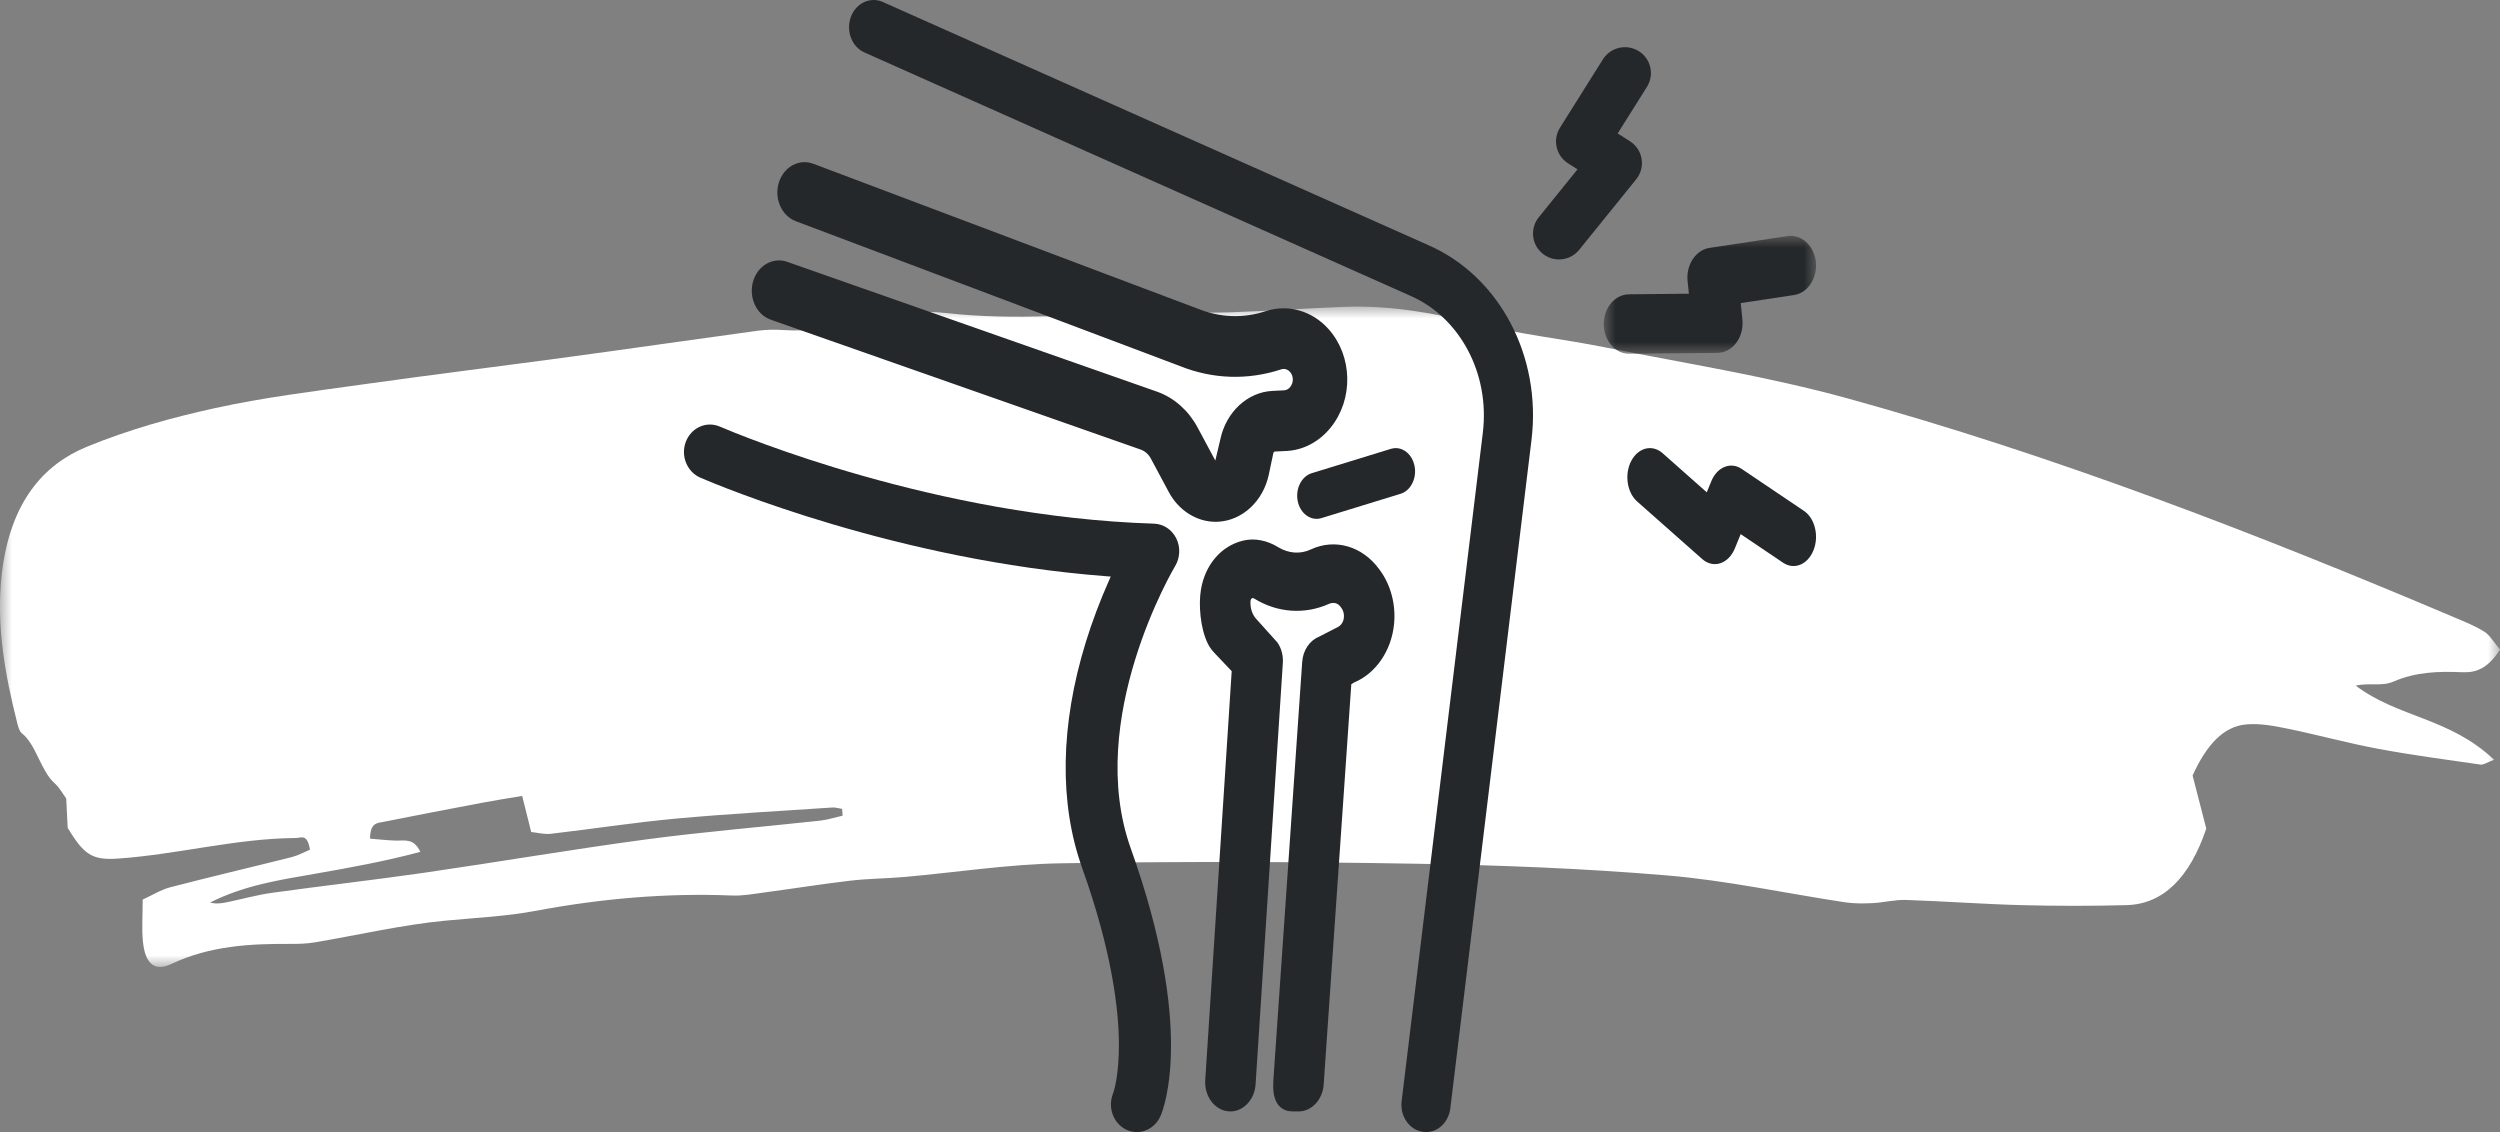
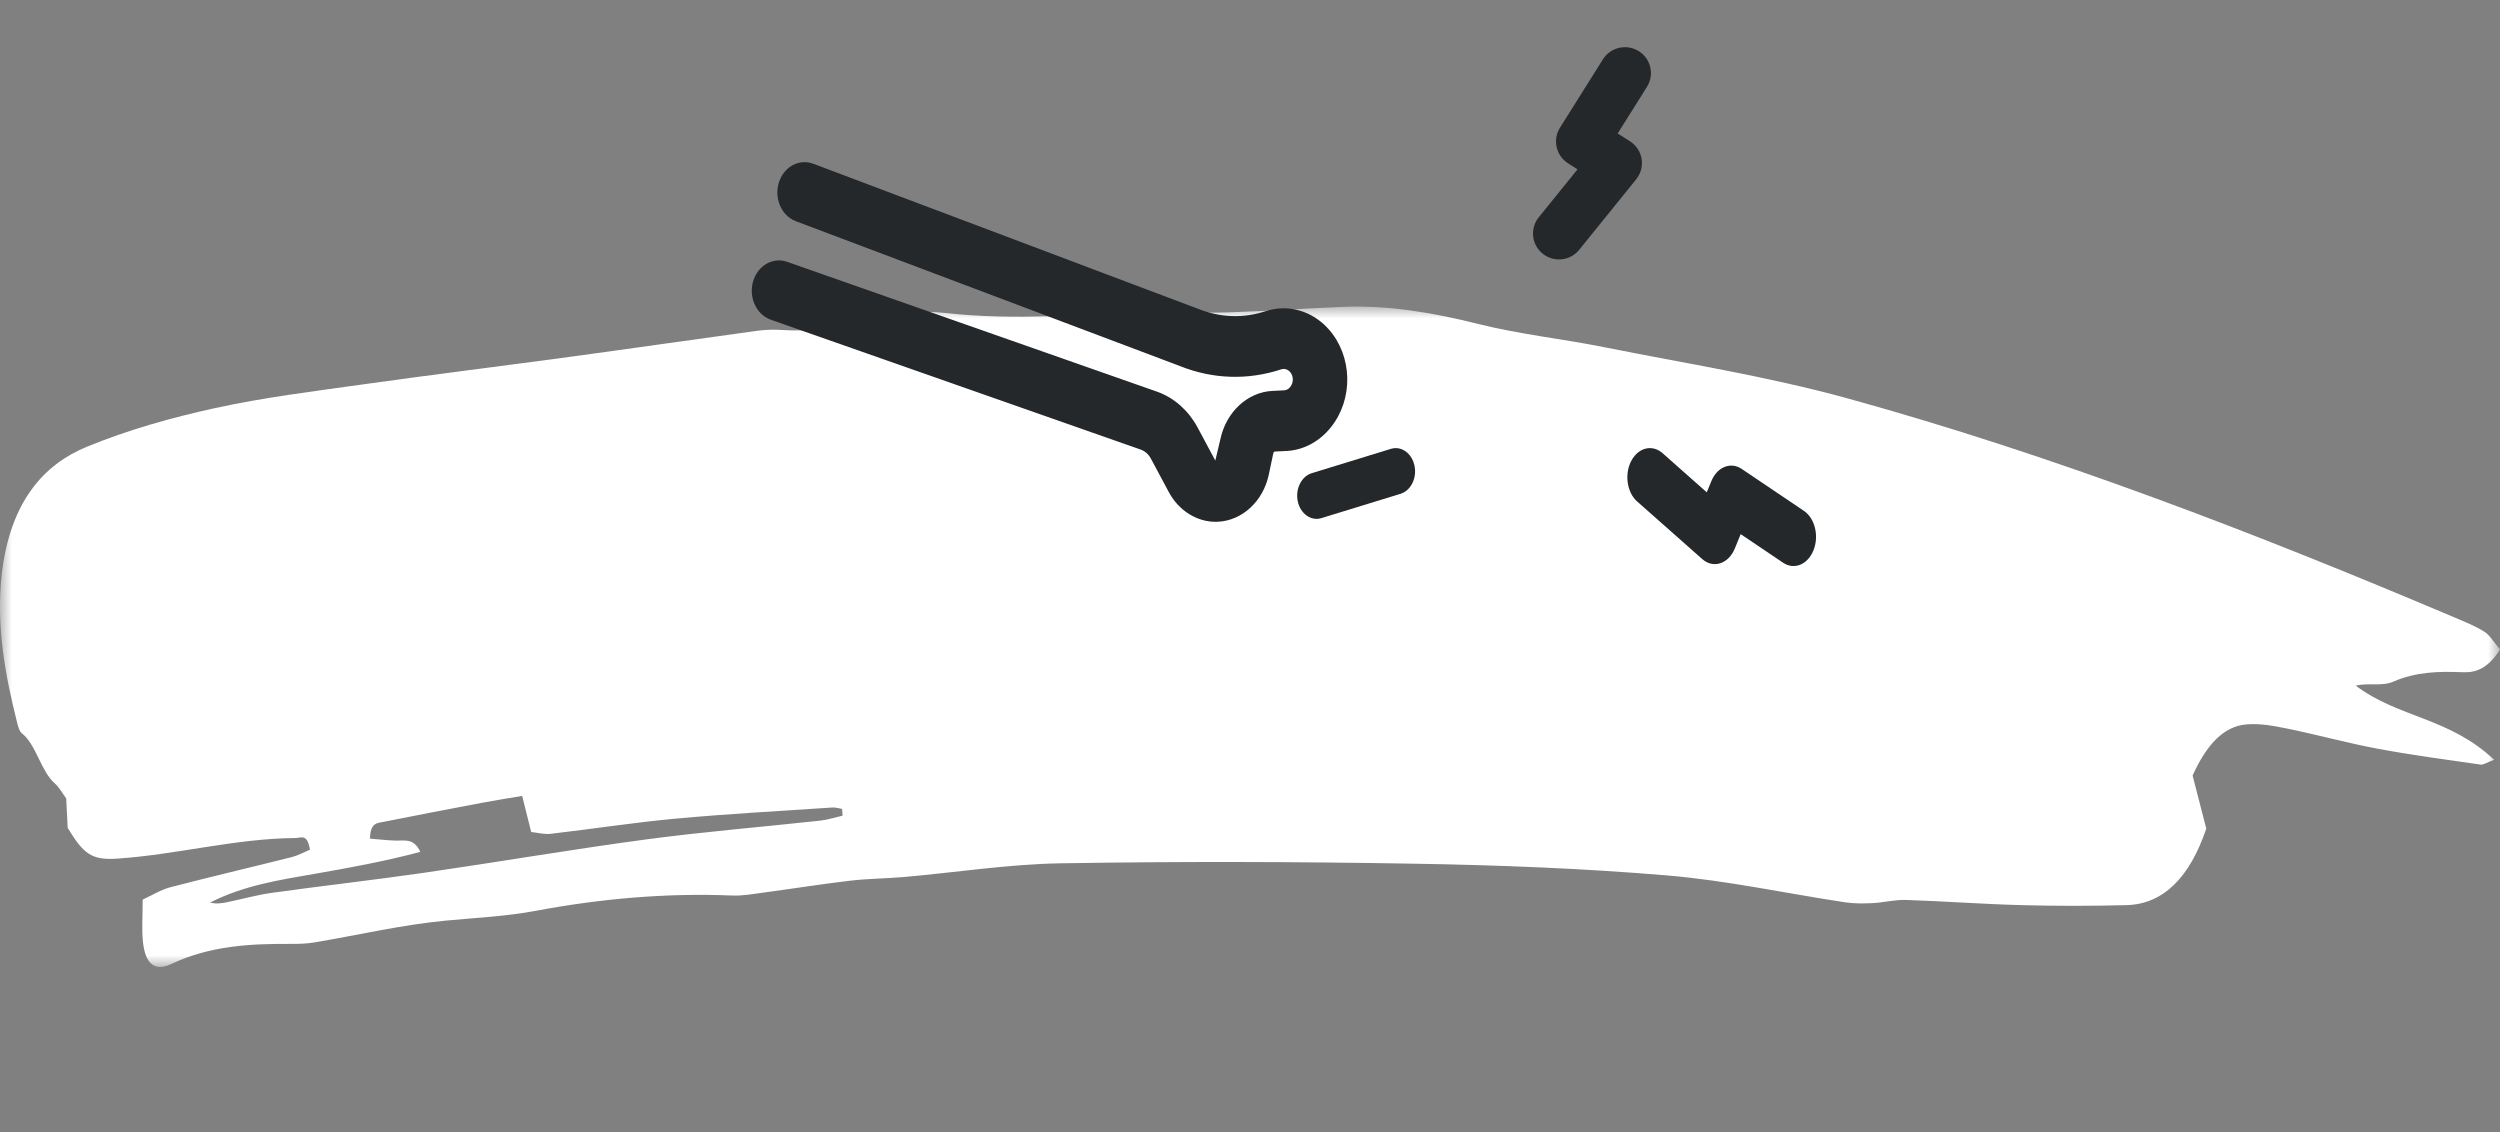
<svg xmlns="http://www.w3.org/2000/svg" xmlns:xlink="http://www.w3.org/1999/xlink" width="106px" height="48px" viewBox="0 0 106 48" version="1.1">
  <rect x="0" y="0" width="106" height="48" fill="#808080" stroke="none" />
  <title>Group 36</title>
  <defs>
    <polygon id="path-1" points="0 0 106 0 106 28 0 28" />
-     <polygon id="path-3" points="0 0 9 0 9 5 0 5" />
  </defs>
  <g id="US-RNQR-240782-Static-Content-(Implementation-Layout)" stroke="none" stroke-width="1" fill="none" fill-rule="evenodd">
    <g id="1.1_RA-TRx-Journey_LRG-min" transform="translate(-452.5, -2215)">
      <g id="Group-8" transform="translate(30, 1868)">
        <g id="Group-3" transform="translate(42, 323)">
          <g id="Content" transform="translate(37.5, 18)">
            <g id="Group-36" transform="translate(343, 0)">
              <g id="Global/Assets/Icon/Swash/AppointmentChecklist-white" transform="translate(0, 0)">
                <g id="Global/Assets/Brushstroke/Symbols/Symbol_Dash" transform="translate(0, 19)">
                  <g id="Symbol_Dash" transform="translate(0, -0)">
                    <mask id="mask-2" fill="white">
                      <use xlink:href="#path-1" />
                    </mask>
                    <g id="Clip-2" />
                    <path d="M34.775,21.795 C32.312,22.064 29.844,22.264 27.385,22.593 C24.254,23.012 21.131,23.549 18.003,24.002 C15.852,24.313 13.696,24.555 11.544,24.854 C10.903,24.943 10.267,25.121 9.628,25.254 C9.392,25.302 9.154,25.337 8.909,25.267 C10.351,24.537 11.849,24.311 13.344,24.05 C14.835,23.79 16.326,23.519 17.821,23.119 C17.544,22.526 17.162,22.651 16.799,22.642 C16.437,22.633 16.075,22.589 15.689,22.559 C15.692,21.871 16.012,21.896 16.27,21.845 C17.66,21.568 19.052,21.3 20.444,21.037 C20.993,20.933 21.544,20.848 22.14,20.747 C22.274,21.28 22.379,21.702 22.523,22.277 C22.772,22.302 23.07,22.386 23.362,22.352 C25.125,22.149 26.885,21.872 28.649,21.71 C30.862,21.506 33.078,21.387 35.294,21.238 C35.43,21.229 35.568,21.276 35.705,21.298 C35.712,21.393 35.72,21.489 35.727,21.584 C35.41,21.656 35.094,21.76 34.775,21.795 M101.473,15.903 C102.442,15.482 103.408,15.461 104.393,15.502 C104.932,15.525 105.457,15.396 106,14.539 C105.748,14.244 105.568,13.93 105.341,13.787 C104.928,13.529 104.49,13.357 104.058,13.174 C95.575,9.578 87.038,6.295 78.367,3.9 C74.947,2.955 71.478,2.414 68.028,1.723 C66.248,1.366 64.45,1.18 62.68,0.737 C60.789,0.263 58.899,-0.064 56.983,0.01 C55.354,0.073 53.726,0.191 52.097,0.244 C51.003,0.279 49.906,0.215 48.811,0.245 C45.92,0.324 43.032,0.599 40.135,0.275 C38.971,0.144 37.766,0.253 36.618,0.567 C35.474,0.88 34.347,1.076 33.191,0.993 C32.827,0.967 32.459,0.978 32.096,1.027 C29.495,1.382 26.895,1.76 24.294,2.112 C21.329,2.515 18.362,2.88 15.398,3.297 C13.301,3.592 11.199,3.848 9.117,4.304 C7.288,4.705 5.457,5.213 3.676,5.945 C1.853,6.693 0.418,8.291 0.075,11.352 C-0.17,13.547 0.22,15.629 0.732,17.663 C0.771,17.818 0.829,18.013 0.915,18.08 C1.539,18.564 1.724,19.692 2.322,20.215 C2.511,20.38 2.658,20.652 2.808,20.854 C2.831,21.32 2.852,21.737 2.87,22.102 C3.552,23.227 3.898,23.478 4.978,23.405 C7.499,23.235 9.995,22.55 12.526,22.532 C12.769,22.531 13.026,22.328 13.143,23.026 C12.883,23.134 12.633,23.275 12.375,23.34 C10.658,23.772 8.939,24.172 7.224,24.619 C6.824,24.723 6.439,24.965 6.05,25.143 C6.05,25.843 6.006,26.395 6.06,26.924 C6.156,27.865 6.554,28.208 7.256,27.876 C8.918,27.091 10.624,27.012 12.341,27.021 C12.677,27.023 13.015,27.012 13.348,26.956 C15.189,26.646 17.025,26.215 18.871,26.037 C20.154,25.913 21.433,25.86 22.716,25.619 C25.476,25.101 28.254,24.856 31.04,24.97 C31.487,24.989 31.937,24.904 32.384,24.844 C33.612,24.68 34.838,24.483 36.067,24.339 C36.823,24.251 37.583,24.251 38.34,24.184 C40.555,23.989 42.768,23.64 44.984,23.604 C49.985,23.522 54.987,23.535 59.987,23.621 C63.554,23.681 67.123,23.818 70.683,24.118 C73.203,24.329 75.71,24.876 78.224,25.257 C78.612,25.315 79.007,25.311 79.397,25.292 C79.87,25.268 80.342,25.143 80.813,25.158 C82.44,25.211 84.066,25.335 85.693,25.377 C87.181,25.417 88.671,25.416 90.16,25.378 C91.738,25.337 92.854,24.184 93.546,22.133 C93.333,21.305 93.144,20.574 92.966,19.882 C93.562,18.567 94.282,17.802 95.237,17.715 C95.818,17.663 96.411,17.776 96.991,17.895 C98.27,18.156 99.541,18.508 100.821,18.747 C102.267,19.017 103.72,19.21 105.171,19.418 C105.301,19.437 105.439,19.329 105.75,19.214 C103.843,17.414 101.702,17.442 99.882,16.071 C100.425,15.94 100.986,16.114 101.473,15.903" id="Fill-1" fill="#FFFFFF" mask="url(#mask-2)" />
                  </g>
                </g>
              </g>
              <g id="JointPain" transform="translate(29, 6)">
-                 <path d="M31.318,47.988 C31.901,48.082 32.416,47.622 32.493,47 L35.934,18.666 C36.373,15.112 34.577,11.712 31.566,10.397 L31.565,10.396 L8.423,0.08 C8.3,0.026 8.171,0 8.042,0 C7.901,0 7.76,0.032 7.627,0.096 C7.371,0.219 7.174,0.444 7.072,0.731 C6.863,1.323 7.124,1.994 7.655,2.226 L30.8,12.542 C32.914,13.466 34.178,15.857 33.871,18.355 L30.429,46.689 C30.391,46.994 30.463,47.297 30.632,47.543 C30.8,47.788 31.044,47.946 31.318,47.988" id="Fill-1" fill="#25282A" />
-                 <path d="M20.873,22.824 C20.688,22.454 20.327,22.215 19.931,22.203 C10.691,21.912 2.413,18.47 1.5,18.079 C1.37,18.026 1.236,18 1.101,18 C0.951,18 0.8,18.033 0.658,18.099 C0.389,18.224 0.182,18.454 0.074,18.745 C-0.146,19.344 0.139,20.024 0.71,20.26 C1.539,20.617 9.056,23.76 17.907,24.432 L18.095,24.446 L18.016,24.627 C17.636,25.48 17.308,26.354 17.039,27.224 C15.954,30.738 15.9,34.051 16.884,36.803 C18.152,40.353 18.431,42.802 18.442,44.232 C18.452,45.587 18.224,46.279 18.198,46.353 C17.954,46.941 18.2,47.629 18.744,47.894 C18.89,47.965 19.045,48 19.204,48 C19.633,48 20.026,47.733 20.206,47.319 C20.363,46.957 21.655,43.559 18.946,35.976 C16.981,30.482 20.788,24.064 20.827,24 C21.04,23.646 21.058,23.196 20.873,22.824" id="Fill-3" fill="#25282A" />
                <path d="M27.321,18.053 C28.26,16.897 28.221,15.129 27.231,14.029 C26.571,13.294 25.603,13.02 24.705,13.312 C23.735,13.633 22.714,13.597 21.751,13.209 L5.459,7.067 C5.197,6.964 4.919,6.98 4.671,7.113 C4.423,7.247 4.236,7.482 4.144,7.774 C4.053,8.067 4.067,8.382 4.186,8.662 C4.304,8.942 4.515,9.155 4.78,9.26 L21.07,15.402 C22.435,15.952 23.892,16 25.287,15.541 C25.465,15.483 25.656,15.538 25.787,15.683 C25.987,15.906 25.992,16.253 25.8,16.489 C25.707,16.604 25.585,16.669 25.447,16.675 L24.958,16.699 C23.959,16.747 23.1,17.548 22.866,18.646 L22.575,19.877 L21.669,18.186 C21.297,17.49 20.711,16.972 20.021,16.726 L4.334,11.219 C4.233,11.184 4.13,11.167 4.03,11.167 C3.591,11.167 3.183,11.486 3.046,11.984 C2.878,12.596 3.182,13.248 3.724,13.438 L19.407,18.944 C19.617,19.019 19.796,19.177 19.909,19.389 L20.668,20.806 C21.062,21.542 21.781,22 22.542,22 L22.639,21.997 C23.61,21.949 24.447,21.17 24.674,20.102 L24.867,19.187 C24.887,19.095 24.962,19.025 25.047,19.02 L25.535,18.997 C26.221,18.963 26.855,18.628 27.321,18.053" id="Fill-5" stroke="#25282A" stroke-width="0.25" fill="#25282A" stroke-linejoin="round" />
-                 <path d="M25.737,46.997 C25.763,46.998 26.042,47 26.058,47 C26.547,47 26.961,46.551 26.999,45.978 L28.175,28.938 L28.348,28.83 C29.245,28.464 29.882,27.527 29.985,26.436 C30.06,25.646 29.849,24.849 29.407,24.249 L29.406,24.248 L29.365,24.193 C28.689,23.274 27.59,22.959 26.632,23.41 C26.152,23.635 25.604,23.598 25.129,23.307 C24.681,23.031 24.19,22.936 23.745,23.042 C22.86,23.25 22.207,24.013 22.041,25.033 C21.945,25.621 22.01,26.591 22.32,27.228 C22.402,27.398 22.513,27.526 22.61,27.628 L23.352,28.41 L23.348,28.474 L22.227,45.804 C22.208,46.1 22.288,46.388 22.452,46.613 C22.617,46.838 22.846,46.975 23.099,46.997 C23.613,47.043 24.073,46.576 24.112,45.972 L25.268,28.097 C25.286,27.815 25.214,27.538 25.063,27.317 L24.172,26.327 C23.974,26.109 23.879,25.812 23.896,25.467 C23.912,25.364 23.956,25.296 24.023,25.259 C24.118,25.206 24.2,25.245 24.254,25.278 C25.196,25.857 26.308,25.934 27.301,25.489 C27.377,25.455 27.455,25.439 27.529,25.439 C27.687,25.439 27.835,25.512 27.937,25.65 L27.978,25.705 C28.076,25.839 28.123,26.016 28.106,26.191 C28.082,26.447 27.933,26.648 27.696,26.742 L26.997,27.101 C26.624,27.244 26.369,27.624 26.338,28.072 L25.116,45.798 C25.063,46.56 25.267,46.952 25.737,46.997" id="Fill-7" stroke="#25282A" stroke-width="0.25" fill="#25282A" stroke-linejoin="round" />
                <path d="M30.885,20.485 C30.997,20.259 31.028,19.994 30.974,19.74 C30.88,19.295 30.546,19 30.18,19 C30.114,19 30.046,19.009 29.978,19.03 L26.615,20.064 C26.405,20.129 26.226,20.289 26.115,20.515 C26.003,20.742 25.972,21.006 26.026,21.261 C26.135,21.776 26.584,22.104 27.022,21.97 L30.384,20.937 C30.596,20.871 30.774,20.711 30.885,20.485" id="Fill-9" fill="#25282A" />
                <path d="M40.972,2.852 C40.906,2.566 40.732,2.322 40.482,2.167 C40.305,2.057 40.105,2 39.901,2 C39.817,2 39.734,2.009 39.651,2.028 C39.364,2.094 39.119,2.267 38.963,2.516 L37.142,5.416 C36.823,5.925 36.976,6.601 37.483,6.924 L37.887,7.18 L36.243,9.213 C35.915,9.62 35.919,10.206 36.256,10.606 C36.302,10.661 36.354,10.711 36.41,10.757 C36.639,10.94 36.923,11.026 37.22,10.993 C37.512,10.962 37.775,10.819 37.959,10.59 L40.375,7.602 C40.571,7.36 40.655,7.044 40.604,6.737 C40.554,6.429 40.374,6.156 40.109,5.989 L39.59,5.658 L40.832,3.681 C40.988,3.432 41.037,3.138 40.972,2.852" id="Fill-11" fill="#25282A" />
                <g id="Group-15" transform="translate(39, 10)">
                  <mask id="mask-4" fill="white">
                    <use xlink:href="#path-3" />
                  </mask>
                  <g id="Clip-14" />
                  <path d="M8.777,2.03 C8.951,1.763 9.028,1.432 8.992,1.099 C8.921,0.464 8.459,0 7.928,0 C7.883,0 7.837,0.004 7.791,0.01 L4.482,0.511 C3.901,0.599 3.485,1.227 3.553,1.91 L3.609,2.453 L1.063,2.479 C0.552,2.485 0.113,2.915 0.019,3.505 C0.005,3.588 -0.001,3.67 0,3.749 C0.002,4.087 0.117,4.403 0.321,4.638 C0.522,4.872 0.789,5 1.072,5 L4.823,4.962 C5.127,4.958 5.418,4.802 5.619,4.533 C5.82,4.265 5.914,3.907 5.878,3.552 L5.807,2.852 L8.065,2.51 C8.349,2.468 8.601,2.297 8.777,2.03" id="Fill-13" fill="#25282A" mask="url(#mask-4)" />
                </g>
                <path d="M44.555,23.259 L44.805,22.647 L46.605,23.861 C46.829,24.012 47.093,24.041 47.334,23.942 C47.576,23.842 47.775,23.625 47.892,23.331 C48.01,23.037 48.032,22.702 47.955,22.386 C47.878,22.069 47.711,21.812 47.484,21.659 L44.845,19.88 C44.382,19.568 43.807,19.801 43.562,20.399 L43.367,20.874 L41.492,19.214 C41.116,18.882 40.608,18.942 40.286,19.356 C40.24,19.413 40.201,19.474 40.165,19.542 C39.869,20.107 39.982,20.88 40.417,21.265 L43.173,23.703 C43.398,23.903 43.679,23.968 43.94,23.882 C44.203,23.797 44.427,23.571 44.555,23.259" id="Fill-16" fill="#25282A" />
              </g>
            </g>
          </g>
        </g>
      </g>
    </g>
  </g>
</svg>